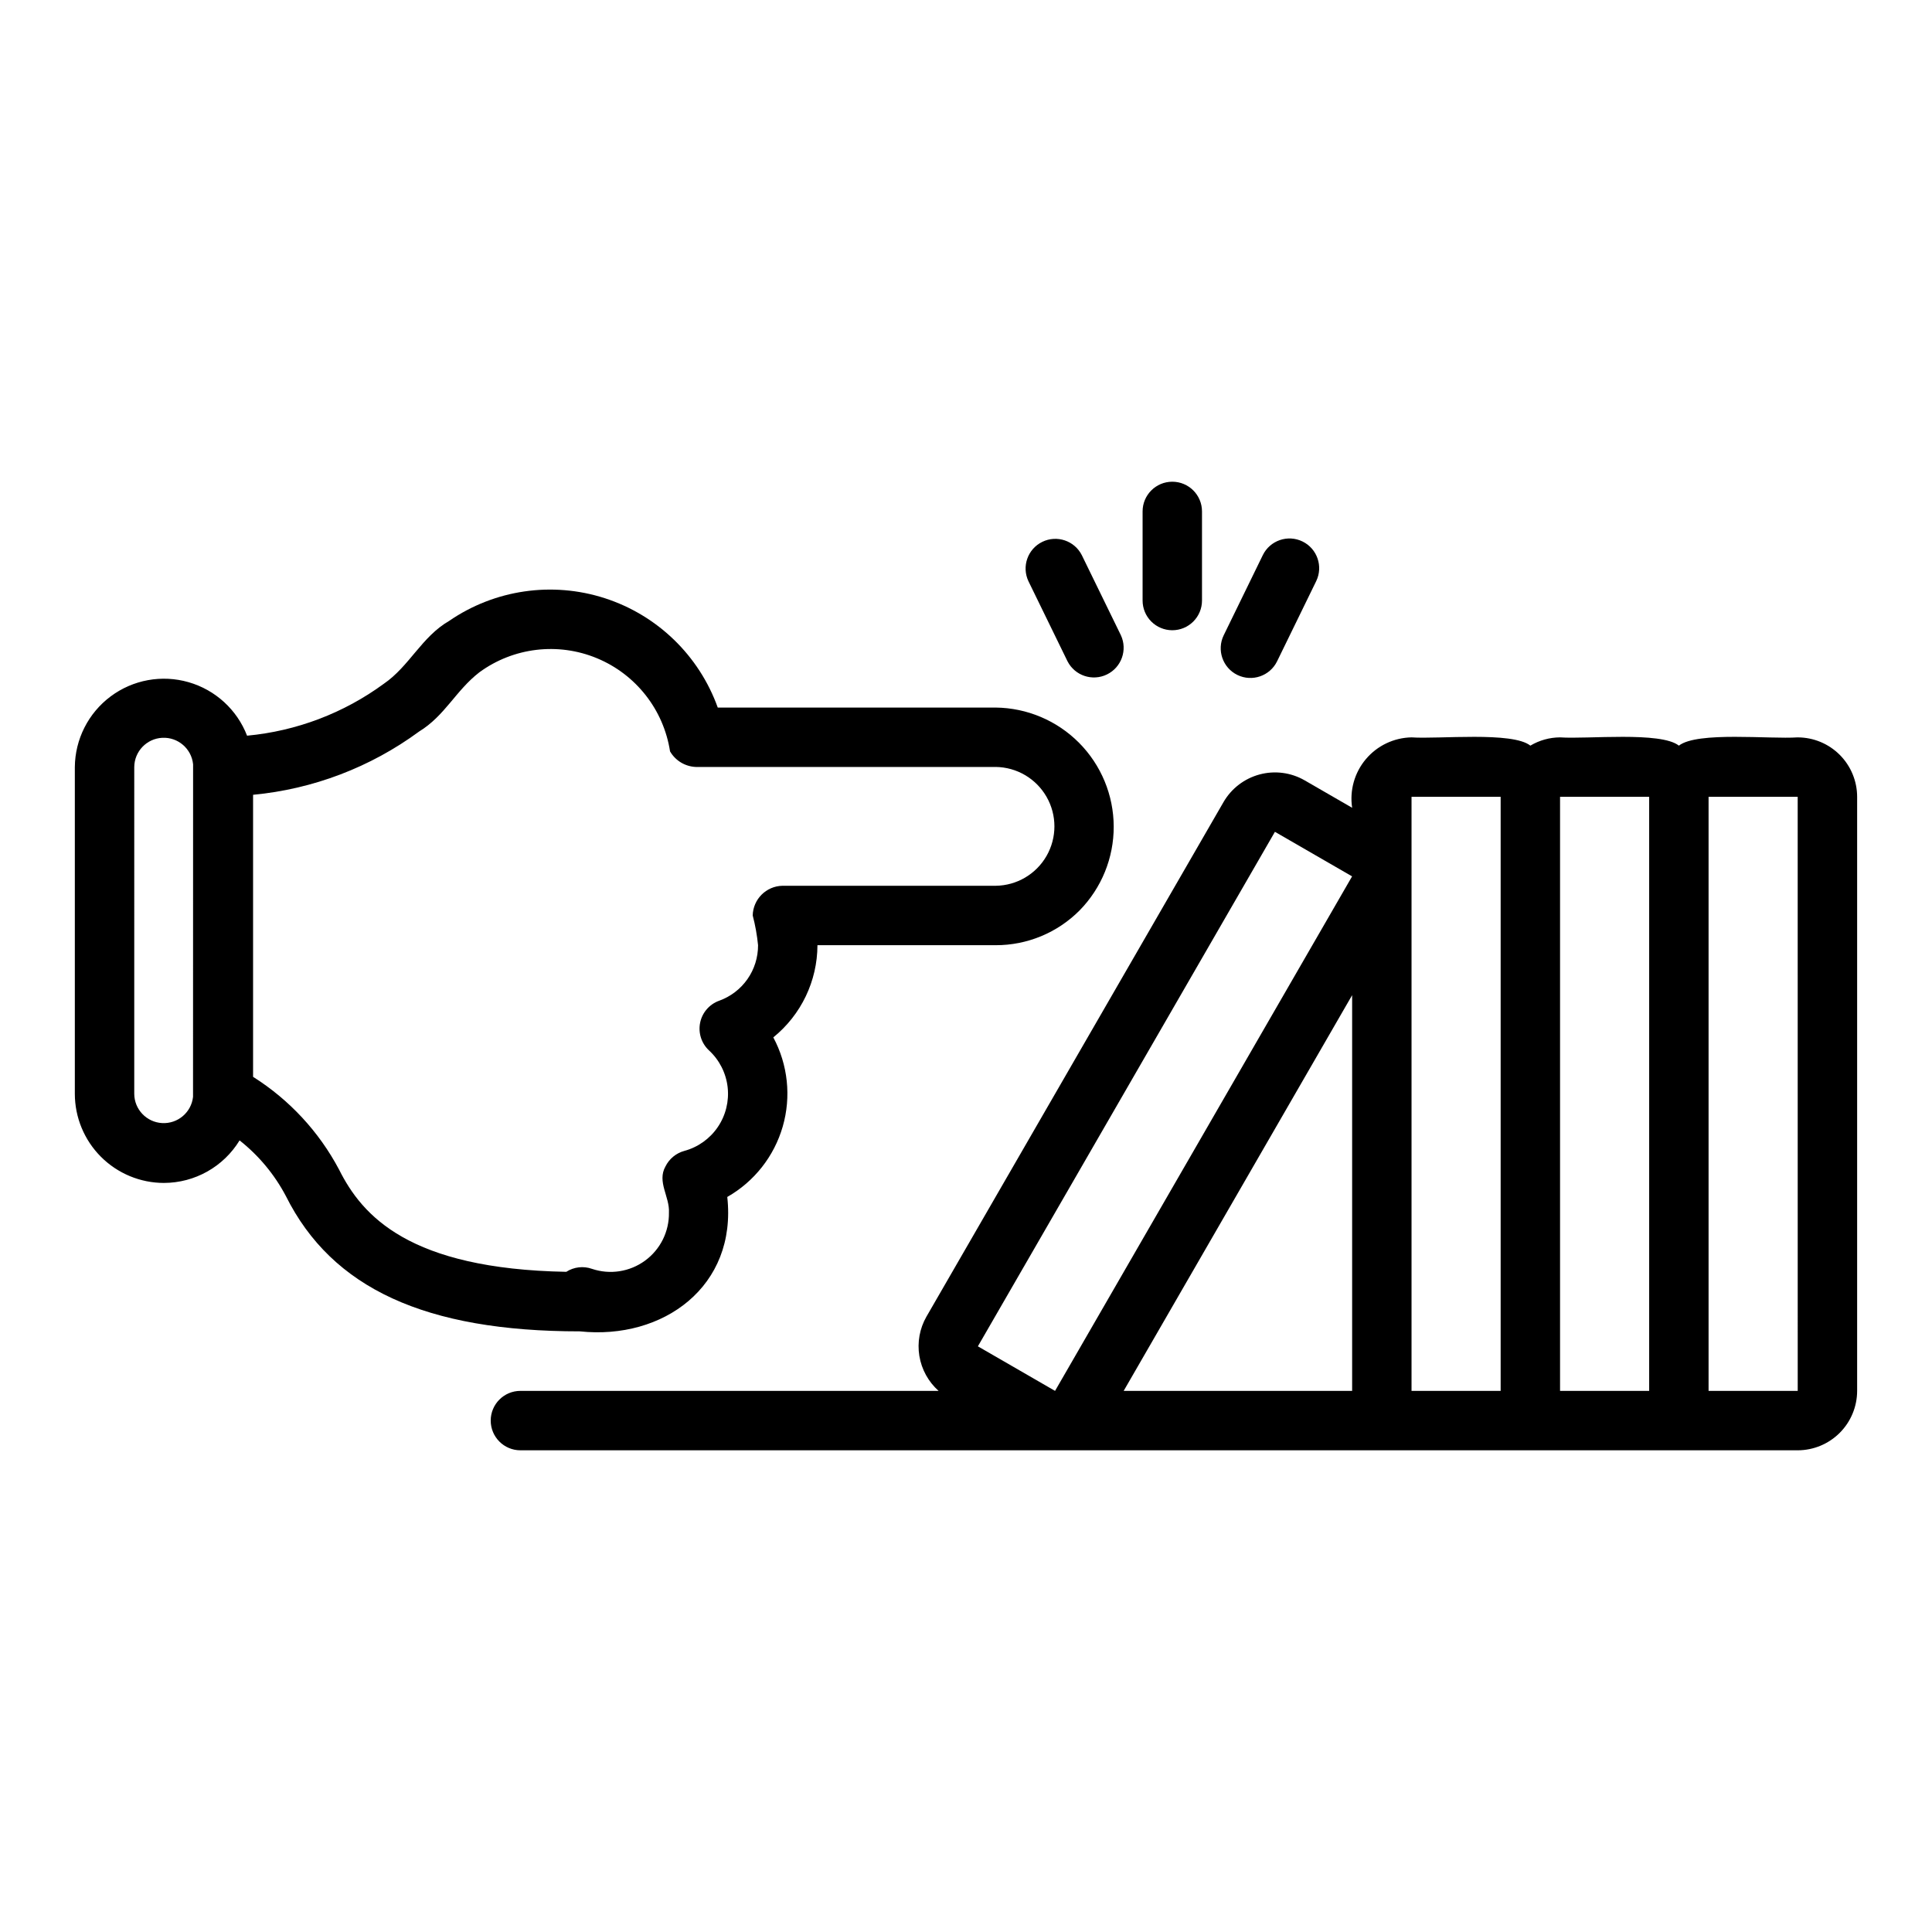
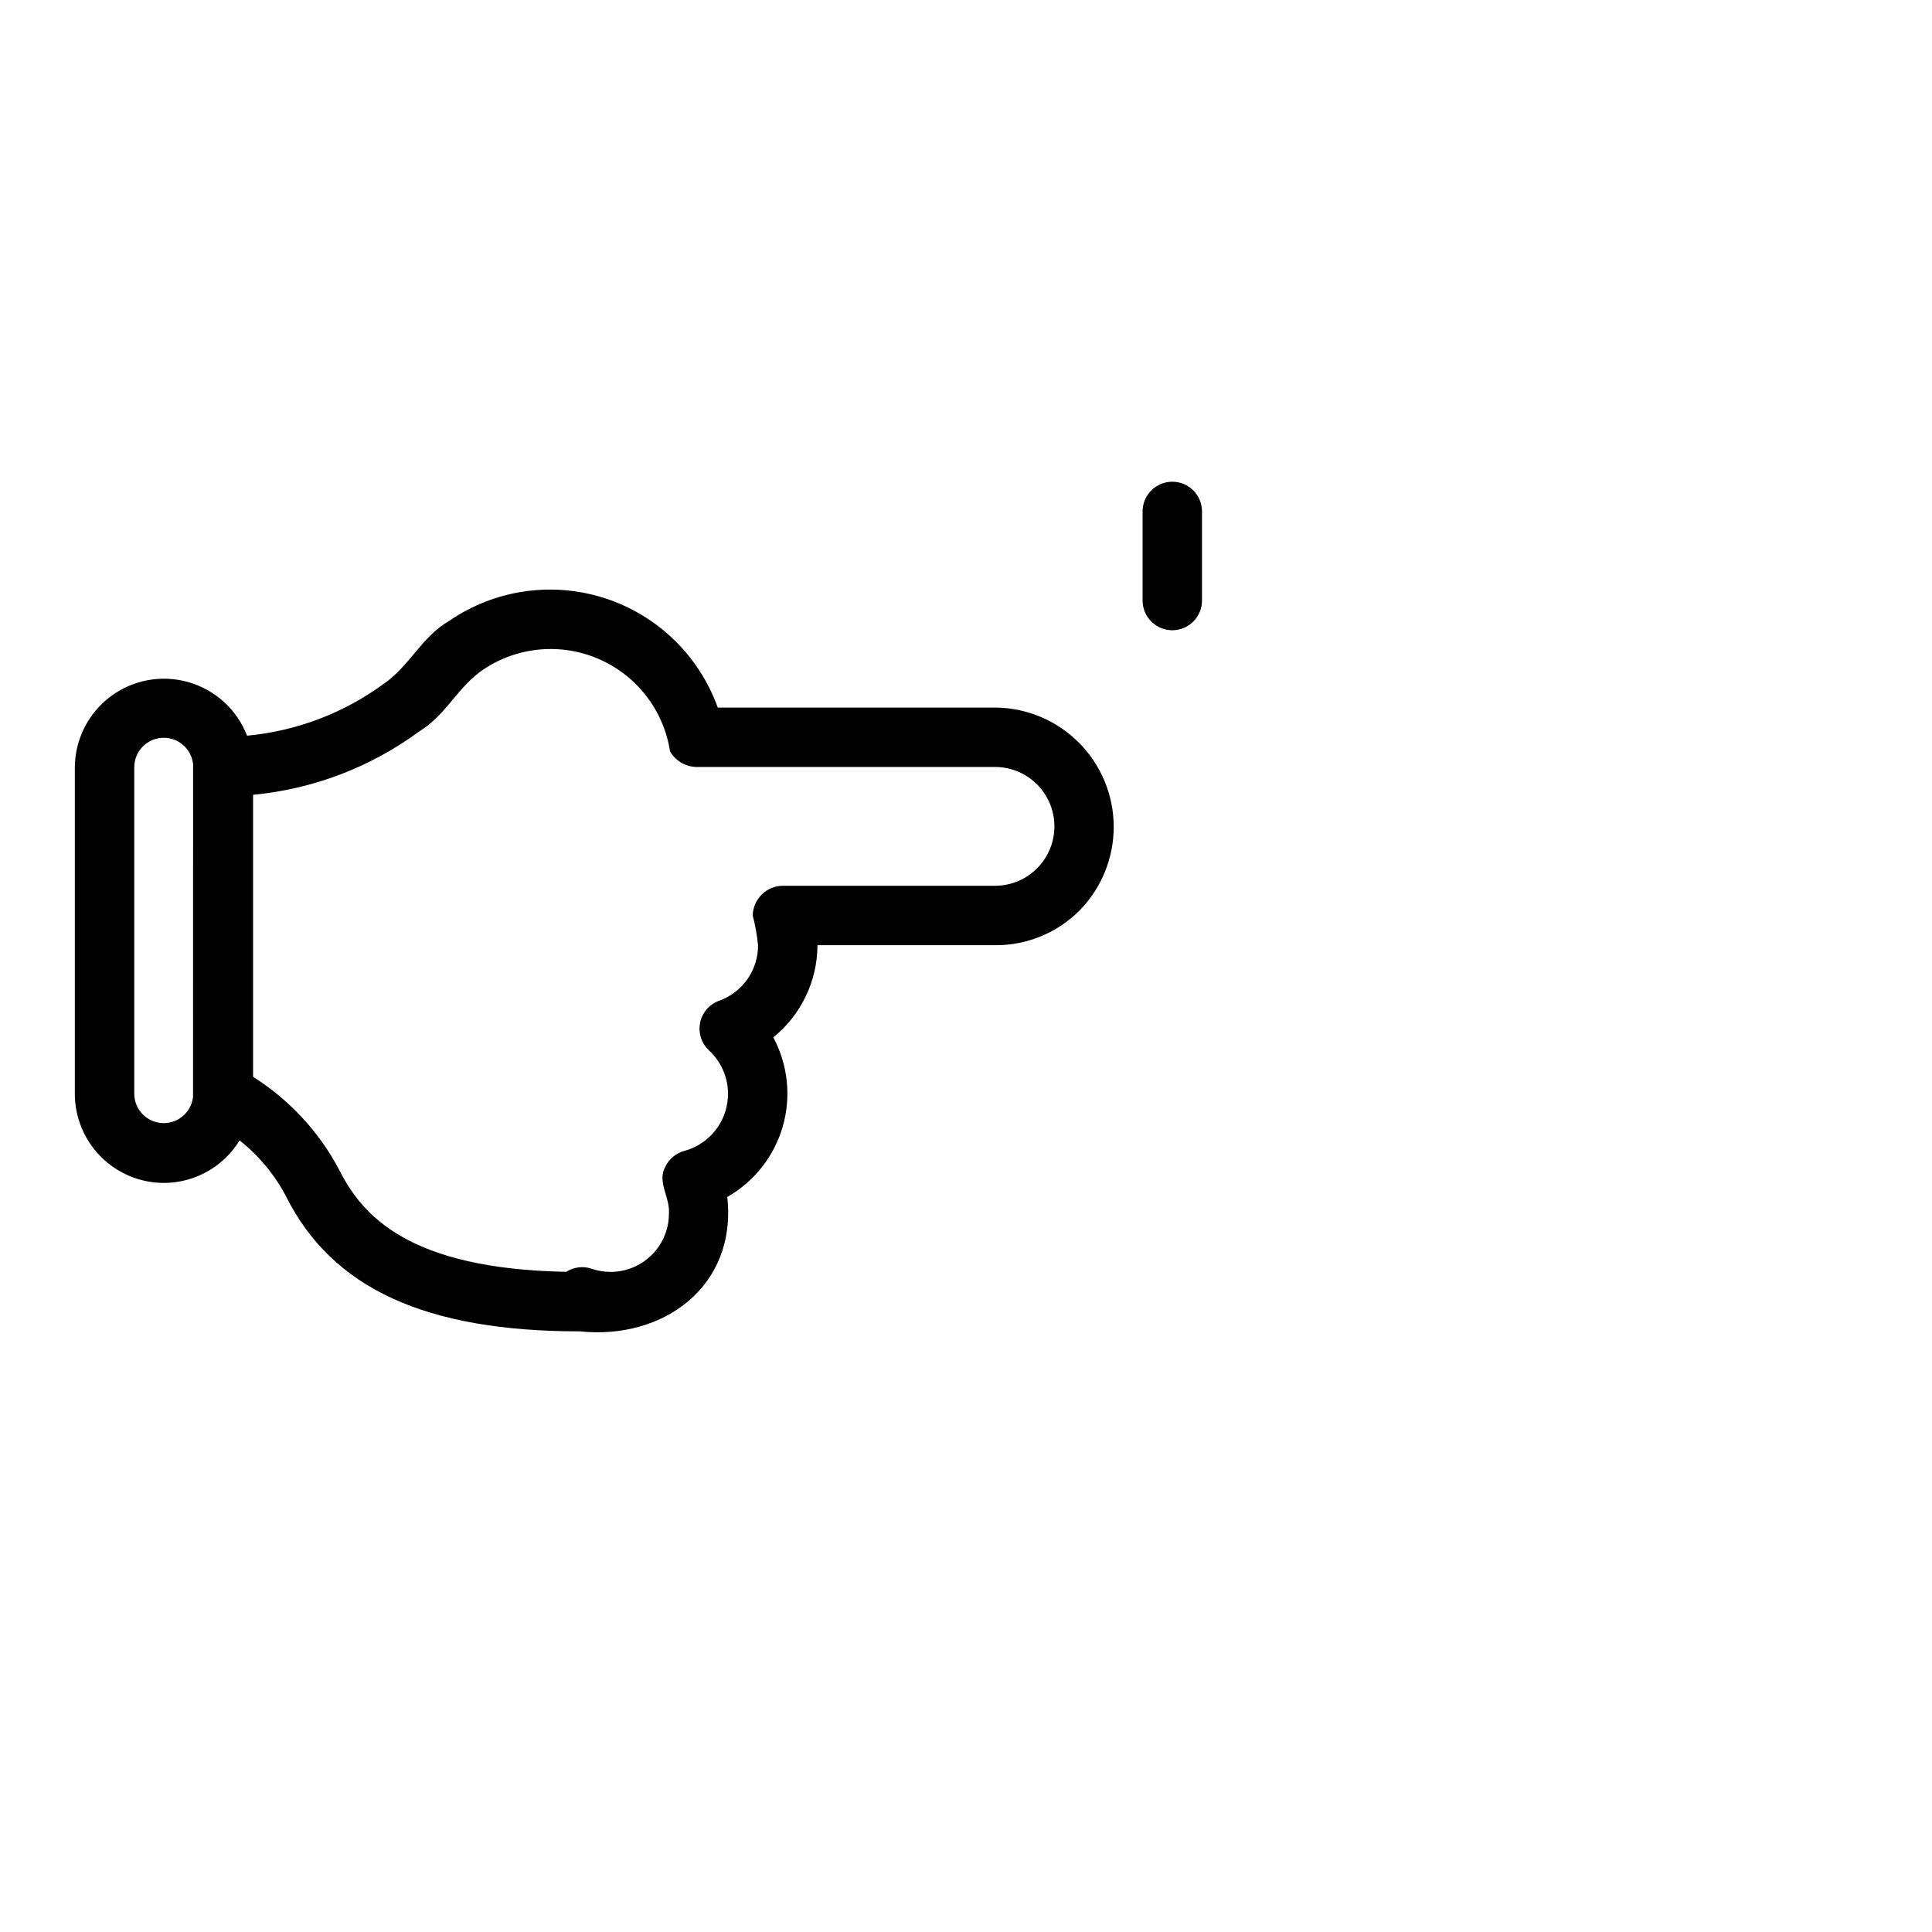
<svg xmlns="http://www.w3.org/2000/svg" fill="#000000" width="800px" height="800px" version="1.1" viewBox="144 144 512 512">
  <g>
    <path d="m187.45 457.49c8.188-0.02 15.773-4.285 20.043-11.273 5.078 4.012 9.262 9.039 12.277 14.766 12.223 24.453 36.977 35.84 77.891 35.84 22.129 2.332 41.691-11.957 39.074-35.617 7.144-4.066 12.418-10.766 14.699-18.664 2.277-7.898 1.383-16.379-2.5-23.625 7.375-5.969 11.676-14.941 11.699-24.43h47.234c8.355 0.02 16.367-3.305 22.254-9.234 5.812-5.938 9.055-13.922 9.023-22.23-0.027-8.309-3.328-16.273-9.18-22.168-5.852-5.898-13.793-9.254-22.098-9.344h-73.652c-4.953-13.785-16.02-24.492-29.957-28.988-13.941-4.492-29.18-2.266-41.246 6.035-7.258 4.188-10.535 12.02-17.297 16.648-10.613 7.781-23.137 12.535-36.238 13.758-2.664-6.891-8.395-12.133-15.492-14.176-7.098-2.047-14.742-0.652-20.66 3.766-5.918 4.414-9.43 11.348-9.492 18.73v86.594c0.008 6.262 2.5 12.262 6.926 16.691 4.43 4.426 10.43 6.918 16.691 6.922zm67.59-119.61c6.887-4.199 9.715-10.859 16.012-15.723 9.023-6.59 20.832-8 31.152-3.715 10.32 4.281 17.66 13.637 19.363 24.68 1.414 2.445 3.977 4 6.797 4.129h79.504c5.582 0.062 10.711 3.078 13.484 7.926 2.773 4.844 2.773 10.793 0 15.641-2.773 4.844-7.902 7.859-13.484 7.922h-56.52c-4.309 0.094-7.777 3.566-7.871 7.871 0.68 2.582 1.152 5.215 1.414 7.875 0.016 3.223-0.969 6.371-2.82 9.008-1.852 2.641-4.477 4.637-7.512 5.719-2.574 0.938-4.477 3.144-5.019 5.832-0.543 2.684 0.348 5.457 2.352 7.324 2.758 2.543 4.508 5.996 4.938 9.723 0.426 3.731-0.5 7.488-2.609 10.59-2.109 3.106-5.262 5.348-8.887 6.324-2.172 0.598-3.984 2.098-4.981 4.117-2.289 4.047 1.152 8.047 0.922 12.207v0.004c0.09 5.027-2.273 9.781-6.332 12.75-4.059 2.969-9.305 3.777-14.07 2.172-2.266-0.805-4.781-0.512-6.805 0.789-41.645-0.762-54.074-14.82-60.215-27.105-5.32-10.035-13.176-18.508-22.785-24.57v-74.742c15.902-1.504 31.098-7.289 43.973-16.746zm-75.461 9.402c0.027-4.152 3.301-7.559 7.449-7.758 4.148-0.195 7.727 2.891 8.145 7.023l-0.016 88.141c-0.457 4.113-4.039 7.156-8.172 6.941-4.133-0.215-7.383-3.617-7.406-7.754z" />
-     <path d="m620.41 339.41c-7.43 0.52-26.594-1.625-31.488 2.191-4.766-3.805-24.344-1.68-31.488-2.191-2.769 0.016-5.488 0.77-7.871 2.191-4.723-3.801-24.43-1.684-31.488-2.191-4.676 0.09-9.082 2.188-12.098 5.762s-4.344 8.273-3.644 12.898l-12.586-7.269c-3.617-2.082-7.914-2.644-11.945-1.562-4.031 1.082-7.473 3.719-9.562 7.328l-78.719 136.35h-0.004c-1.801 3.152-2.465 6.828-1.879 10.41s2.387 6.856 5.098 9.27h-110.82c-4.348 0-7.871 3.523-7.871 7.871s3.523 7.875 7.871 7.875h338.5c4.176-0.008 8.176-1.668 11.129-4.621 2.949-2.949 4.609-6.949 4.617-11.125v-157.44c-0.008-4.172-1.668-8.176-4.617-11.125-2.953-2.953-6.953-4.613-11.129-4.617zm-217.26 161.38 78.719-136.35 20.449 11.809-78.719 136.35zm38.633 11.809 60.547-104.87v104.87zm76.289 0v-157.44h23.617v157.44zm39.359 0v-157.44h23.617v157.44zm39.359 0v-157.44h23.617l0.008 157.44z" />
    <path d="m454.67 311.02c2.09 0 4.09-0.828 5.566-2.305 1.477-1.477 2.309-3.481 2.305-5.566v-23.617c0-4.348-3.523-7.871-7.871-7.871s-7.871 3.523-7.871 7.871v23.617c0 2.086 0.828 4.09 2.305 5.566 1.477 1.477 3.481 2.305 5.566 2.305z" />
-     <path d="m426.9 319.25c1.953 3.816 6.606 5.367 10.457 3.484 3.856-1.879 5.492-6.5 3.688-10.391l-10.355-21.223c-1.941-3.84-6.609-5.41-10.477-3.519-3.867 1.887-5.5 6.527-3.668 10.422z" />
-     <path d="m471.92 322.87c3.906 1.902 8.617 0.281 10.523-3.621l10.355-21.227c1.906-3.906 0.285-8.617-3.617-10.523-3.906-1.906-8.621-0.285-10.527 3.621l-10.355 21.227v-0.004c-1.906 3.906-0.285 8.621 3.621 10.527z" />
  </g>
</svg>